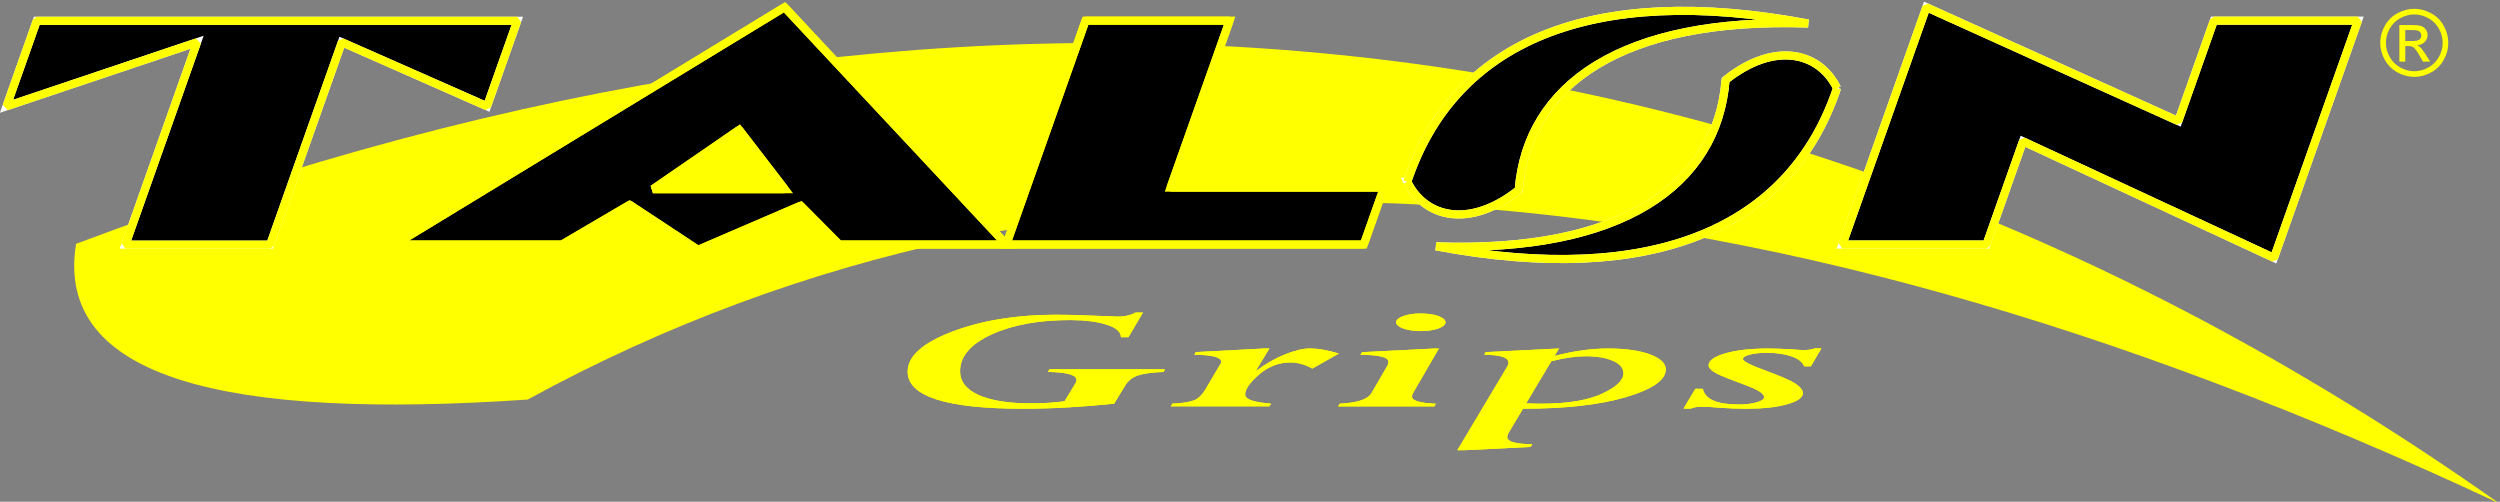
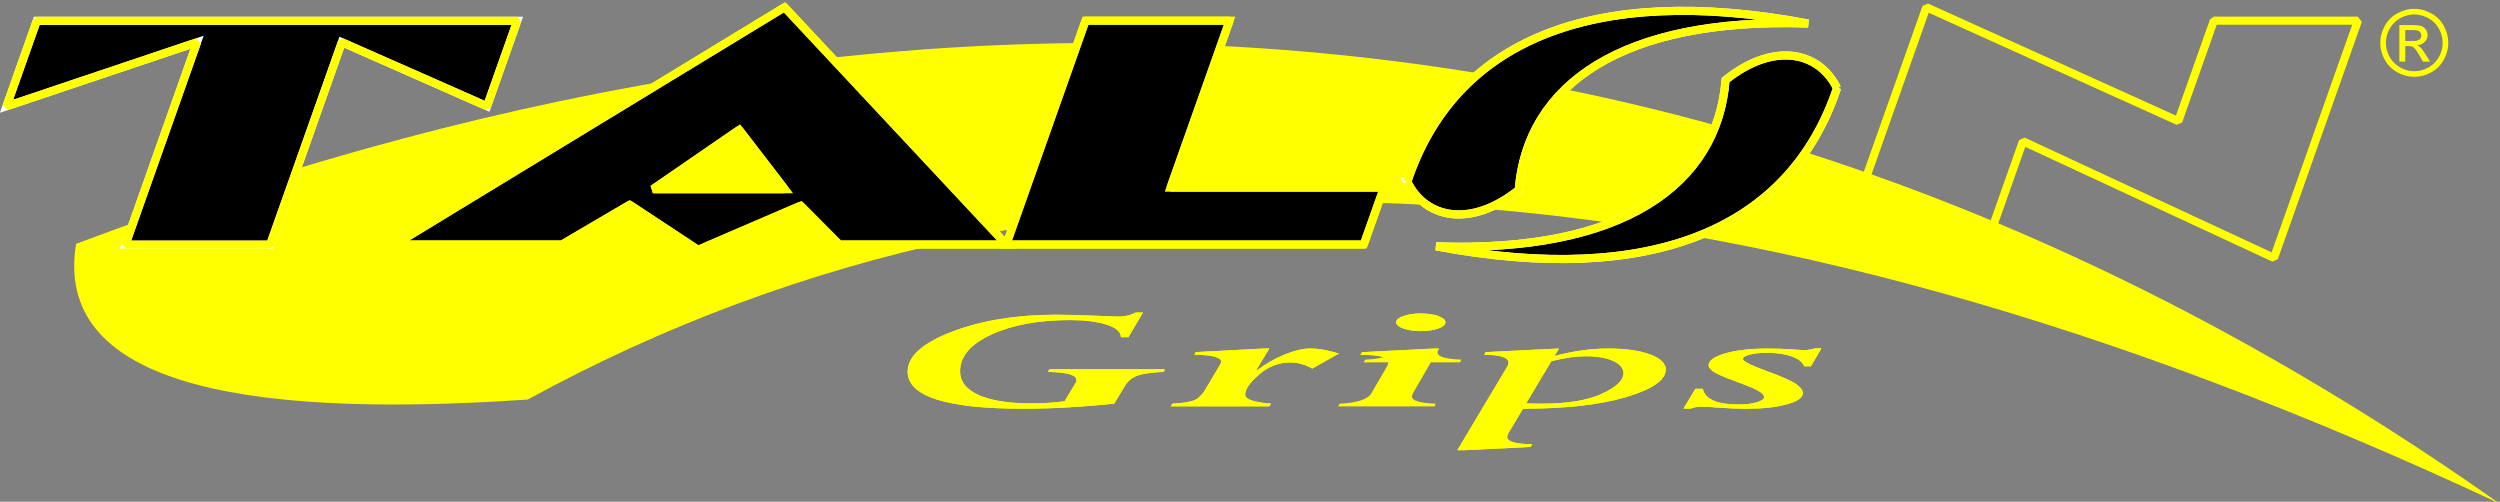
<svg xmlns="http://www.w3.org/2000/svg" version="1.1" viewBox="0 0 307.73 61.762" xml:space="preserve">
  <rect x="0" y="0" width="307.73" height="61.762" fill="#808080" stroke="none" />
  <g transform="matrix(1.333 0 0 -1.333 -50.21 1030.4)">
    <g fill="#ff0">
      <path d="m44.699 750.48c80.852 30.443 155.7 24.054 223.75-23.968-70.986 33.254-131.86 37.02-182.05 9.587-27.73-1.893-43.726 1.89-41.708 14.381" fill-rule="evenodd" />
      <g>
        <path d="m141.56 737.38-1.01-1.662c-2.984-0.312-5.792-0.467-8.43-0.467-7.093 0-10.64 1.144-10.64 3.43 0 1.41 1.37 2.639 4.104 3.684 2.732 1.042 5.94 1.565 9.623 1.565 0.97 0 2.116-0.029 3.446-0.087 1.336-0.058 2.075-0.087 2.238-0.087 0.637 0 1.179 0.126 1.627 0.377h0.692l-1.343-2.278h-0.691c0 0.491-0.441 0.878-1.33 1.159-0.888 0.283-2.007 0.423-3.356 0.423-2.91 0-5.338-0.445-7.271-1.335-1.933-0.892-2.896-2.022-2.896-3.393 0-0.946 0.569-1.676 1.709-2.192 1.139-0.515 2.76-0.772 4.856-0.772 1.058 0 2.082 0.063 3.079 0.191l1.031 1.696c0.054 0.099 0.081 0.189 0.081 0.269 0 0.469-0.889 0.718-2.659 0.747l0.163 0.247h10.661l-0.122-0.247c-1.079-0.043-1.879-0.152-2.394-0.334-0.509-0.179-0.902-0.491-1.167-0.934" />
        <path d="m149.02 737.11 1.35 2.279c0.041 0.072 0.061 0.14 0.061 0.203 0 0.414-0.82 0.626-2.469 0.641l0.122 0.247 6.362 0.334h0.44l-1.2-1.976 0.075-0.029c0.766 0.585 1.607 1.067 2.522 1.442 0.923 0.375 1.709 0.564 2.367 0.564 0.719 0 1.607-0.155 2.658-0.467l-2.461-1.391c-0.658 0.377-1.336 0.566-2.021 0.566-1.065 0-2.035-0.37-2.889-1.113-0.862-0.743-1.289-1.362-1.289-1.86 0-0.435 0.8-0.711 2.395-0.83l-0.163-0.247h-9.115l0.163 0.247c0.835 0.039 1.472 0.128 1.912 0.274 0.441 0.142 0.835 0.515 1.18 1.117" />
        <path d="m168.86 742.42c-0.624 0-1.159 0.08-1.607 0.237-0.441 0.16-0.664 0.353-0.664 0.581 0 0.22 0.223 0.411 0.664 0.571 0.448 0.157 0.983 0.237 1.607 0.237 0.631 0 1.173-0.08 1.621-0.237 0.441-0.16 0.665-0.351 0.665-0.571 0-0.227-0.224-0.421-0.665-0.581-0.447-0.157-0.99-0.237-1.621-0.237zm-4.551-5.732 1.391 2.392c0.122 0.203 0.177 0.372 0.177 0.503 0 0.425-0.862 0.641-2.585 0.646l0.157 0.247 6.653 0.334h0.434l-2.361-4.069c-0.081-0.143-0.122-0.264-0.122-0.368 0-0.382 0.732-0.602 2.197-0.658l-0.122-0.247h-8.912l0.177 0.247c1.614 0.08 2.584 0.404 2.916 0.973" />
        <path d="m172.24 731.42 4.591 7.689c0.088 0.143 0.136 0.271 0.136 0.385 0 0.491-0.746 0.735-2.245 0.735l0.122 0.247 6.782 0.336-0.413-0.689c1.743 0.457 3.39 0.687 4.951 0.687 1.58 0 2.868-0.179 3.852-0.537 0.984-0.361 1.472-0.825 1.472-1.396 0-0.972-1.214-1.821-3.635-2.542-2.421-0.723-5.602-1.084-9.549-1.084l-1.343-2.25c-0.074-0.143-0.115-0.264-0.115-0.368 0-0.423 0.773-0.643 2.313-0.663l-0.156-0.247-6.104-0.305zm8.681 8.219-2.326-3.894c0.366-0.02 0.847-0.029 1.424-0.029 2.381 0 4.239 0.305 5.567 0.914 1.33 0.612 1.994 1.241 1.994 1.891 0 0.476-0.319 0.859-0.964 1.146-0.637 0.288-1.478 0.43-2.523 0.43-0.902 0-1.96-0.152-3.174-0.46" />
        <path d="m205.86 740.82-0.977-1.655h-0.611c-0.156 0.402-0.556 0.711-1.194 0.927-0.63 0.215-1.383 0.322-2.258 0.322-0.624 0-1.146-0.056-1.566-0.165-0.427-0.109-0.637-0.244-0.637-0.406-7e-3 -0.203 0.705-0.569 2.136-1.091 1.431-0.525 2.353-0.933 2.774-1.228 0.413-0.295 0.624-0.569 0.624-0.825 0-0.421-0.489-0.767-1.466-1.04-0.976-0.274-2.231-0.411-3.763-0.411-0.814 0-1.635 0.032-2.442 0.094-0.814 0.063-1.323 0.094-1.54 0.094-0.549 0-0.929-0.058-1.126-0.174h-0.691l1.098 1.829h0.693c0.196-0.968 1.302-1.451 3.309-1.451 0.644 0 1.194 0.066 1.655 0.199 0.461 0.133 0.691 0.293 0.691 0.484 0 0.155-0.142 0.327-0.427 0.518-0.285 0.189-0.991 0.488-2.11 0.897-1.119 0.409-1.831 0.719-2.136 0.927-0.305 0.21-0.455 0.409-0.455 0.592 0 0.438 0.516 0.808 1.54 1.105 1.031 0.297 2.333 0.445 3.914 0.445 0.685 0 1.397-0.024 2.136-0.073 0.732-0.049 1.112-0.073 1.125-0.073 0.434 0 0.8 0.053 1.092 0.16z" />
      </g>
      <path d="m141.56 737.38-1.01-1.662c-2.984-0.312-5.792-0.467-8.43-0.467-7.093 0-10.64 1.144-10.64 3.43 0 1.41 1.37 2.639 4.104 3.684 2.732 1.042 5.94 1.565 9.623 1.565 0.97 0 2.116-0.029 3.446-0.087 1.336-0.058 2.075-0.087 2.238-0.087 0.637 0 1.179 0.126 1.627 0.377h0.692l-1.343-2.278h-0.691c0 0.491-0.441 0.878-1.33 1.159-0.888 0.283-2.007 0.423-3.356 0.423-2.91 0-5.338-0.445-7.271-1.335-1.933-0.892-2.896-2.022-2.896-3.393 0-0.946 0.569-1.676 1.709-2.192 1.139-0.515 2.76-0.772 4.856-0.772 1.058 0 2.082 0.063 3.079 0.191l1.031 1.696c0.054 0.099 0.081 0.189 0.081 0.269 0 0.469-0.889 0.718-2.659 0.747l0.163 0.247h10.661l-0.122-0.247c-1.079-0.043-1.879-0.152-2.394-0.334-0.509-0.179-0.902-0.491-1.167-0.934z" />
      <path d="m149.02 737.11 1.35 2.279c0.041 0.072 0.061 0.14 0.061 0.203 0 0.414-0.82 0.626-2.469 0.641l0.122 0.247 6.362 0.334h0.44l-1.2-1.976 0.075-0.029c0.766 0.585 1.607 1.067 2.522 1.442 0.923 0.375 1.709 0.564 2.367 0.564 0.719 0 1.607-0.155 2.658-0.467l-2.461-1.391c-0.658 0.377-1.336 0.566-2.021 0.566-1.065 0-2.035-0.37-2.889-1.113-0.862-0.743-1.289-1.362-1.289-1.86 0-0.435 0.8-0.711 2.395-0.83l-0.163-0.247h-9.115l0.163 0.247c0.835 0.039 1.472 0.128 1.912 0.274 0.441 0.142 0.835 0.515 1.18 1.117z" />
-       <path d="m168.86 742.42c-0.624 0-1.159 0.08-1.607 0.237-0.441 0.16-0.664 0.353-0.664 0.581 0 0.22 0.223 0.411 0.664 0.571 0.448 0.157 0.983 0.237 1.607 0.237 0.631 0 1.173-0.08 1.621-0.237 0.441-0.16 0.665-0.351 0.665-0.571 0-0.227-0.224-0.421-0.665-0.581-0.447-0.157-0.99-0.237-1.621-0.237zm-4.551-5.732 1.391 2.392c0.122 0.203 0.177 0.372 0.177 0.503 0 0.425-0.862 0.641-2.585 0.646l0.157 0.247 6.653 0.334h0.434l-2.361-4.069c-0.081-0.143-0.122-0.264-0.122-0.368 0-0.382 0.732-0.602 2.197-0.658l-0.122-0.247h-8.912l0.177 0.247c1.614 0.08 2.584 0.404 2.916 0.973z" />
+       <path d="m168.86 742.42c-0.624 0-1.159 0.08-1.607 0.237-0.441 0.16-0.664 0.353-0.664 0.581 0 0.22 0.223 0.411 0.664 0.571 0.448 0.157 0.983 0.237 1.607 0.237 0.631 0 1.173-0.08 1.621-0.237 0.441-0.16 0.665-0.351 0.665-0.571 0-0.227-0.224-0.421-0.665-0.581-0.447-0.157-0.99-0.237-1.621-0.237zm-4.551-5.732 1.391 2.392c0.122 0.203 0.177 0.372 0.177 0.503 0 0.425-0.862 0.641-2.585 0.646l0.157 0.247 6.653 0.334h0.434c-0.081-0.143-0.122-0.264-0.122-0.368 0-0.382 0.732-0.602 2.197-0.658l-0.122-0.247h-8.912l0.177 0.247c1.614 0.08 2.584 0.404 2.916 0.973z" />
      <path d="m172.24 731.42 4.591 7.689c0.088 0.143 0.136 0.271 0.136 0.385 0 0.491-0.746 0.735-2.245 0.735l0.122 0.247 6.782 0.336-0.413-0.689c1.743 0.457 3.39 0.687 4.951 0.687 1.58 0 2.868-0.179 3.852-0.537 0.984-0.361 1.472-0.825 1.472-1.396 0-0.972-1.214-1.821-3.635-2.542-2.421-0.723-5.602-1.084-9.549-1.084l-1.343-2.25c-0.074-0.143-0.115-0.264-0.115-0.368 0-0.423 0.773-0.643 2.313-0.663l-0.156-0.247-6.104-0.305zm8.681 8.219-2.326-3.894c0.366-0.02 0.847-0.029 1.424-0.029 2.381 0 4.239 0.305 5.567 0.914 1.33 0.612 1.994 1.241 1.994 1.891 0 0.476-0.319 0.859-0.964 1.146-0.637 0.288-1.478 0.43-2.523 0.43-0.902 0-1.96-0.152-3.174-0.46z" />
      <path d="m205.86 740.82-0.977-1.655h-0.611c-0.156 0.402-0.556 0.711-1.194 0.927-0.63 0.215-1.383 0.322-2.258 0.322-0.624 0-1.146-0.056-1.566-0.165-0.427-0.109-0.637-0.244-0.637-0.406-7e-3 -0.203 0.705-0.569 2.136-1.091 1.431-0.525 2.353-0.933 2.774-1.228 0.413-0.295 0.624-0.569 0.624-0.825 0-0.421-0.489-0.767-1.466-1.04-0.976-0.274-2.231-0.411-3.763-0.411-0.814 0-1.635 0.032-2.442 0.094-0.814 0.063-1.323 0.094-1.54 0.094-0.549 0-0.929-0.058-1.126-0.174h-0.691l1.098 1.829h0.693c0.196-0.968 1.302-1.451 3.309-1.451 0.644 0 1.194 0.066 1.655 0.199 0.461 0.133 0.691 0.293 0.691 0.484 0 0.155-0.142 0.327-0.427 0.518-0.285 0.189-0.991 0.488-2.11 0.897-1.119 0.409-1.831 0.719-2.136 0.927-0.305 0.21-0.455 0.409-0.455 0.592 0 0.438 0.516 0.808 1.54 1.105 1.031 0.297 2.333 0.445 3.914 0.445 0.685 0 1.397-0.024 2.136-0.073 0.732-0.049 1.112-0.073 1.125-0.073 0.434 0 0.8 0.053 1.092 0.16z" />
    </g>
    <path d="m55.863 769.09-17.595-5.911 2.796 7.895h44.371l-2.794-7.895-13.408 5.915-6.617-18.691h-13.368z" stroke="#fff" stroke-miterlimit="2.613" stroke-width=".75" />
    <g stroke="#ff0" stroke-width=".75">
      <path d="m55.863 769.09-17.595-5.911 2.796 7.895h44.371l-2.794-7.895-13.408 5.915-6.617-18.691h-13.368z" fill="none" stroke-linejoin="bevel" stroke-miterlimit="10" />
      <path d="m89.554 750.41h-15.439l36 21.915 20.485-21.915h-15.439l-3.563 3.589-9.477-4.078-6.309 4.162zm8.402 5.113h12.18l-4.213 5.48z" stroke-miterlimit="2.613" />
      <path d="m89.554 750.41h-15.439l36 21.915 20.485-21.915h-15.439l-3.563 3.589-9.477-4.078-6.309 4.162zm8.402 5.113h12.18l-4.213 5.48z" fill="none" stroke-linejoin="bevel" stroke-miterlimit="10" />
      <path d="m163.6 750.41h-33.013l7.319 20.672h13.304l-5.456-15.414h19.707z" stroke-miterlimit="2.613" />
      <path d="m163.6 750.41h-33.013l7.319 20.672h13.304l-5.456-15.414h19.707z" fill="none" stroke-linejoin="bevel" stroke-miterlimit="10" />
    </g>
    <g stroke-width=".75">
-       <path d="m221.1 750.41h-13.306l7.757 21.915 23.265-10.516 3.282 9.274h13.307l-7.755-21.905-23.179 10.765z" stroke="#fff" stroke-miterlimit="2.613" />
      <path d="m221.1 750.41h-13.306l7.757 21.915 23.265-10.516 3.282 9.274h13.307l-7.755-21.905-23.179 10.765z" fill="none" stroke="#ff0" stroke-linejoin="bevel" stroke-miterlimit="10" />
      <path d="m167.62 756.21c4.316 12.917 16.944 18.385 37.019 14.61-17.182 0.591-25.964-5.647-26.731-15.367-4.507-3.591-8.668-2.585-10.289 0.757z" fill-rule="evenodd" stroke="#fff" stroke-miterlimit="2.613" />
      <path d="m167.62 756.21c4.316 12.917 16.944 18.385 37.019 14.61-17.182 0.591-25.964-5.647-26.731-15.367-4.507-3.591-8.668-2.585-10.289 0.757" fill="none" stroke="#ff0" stroke-linejoin="bevel" stroke-miterlimit="10" />
      <path d="m207.3 764.85c-4.32-12.915-16.946-18.384-37.018-14.604 17.178-0.596 25.959 5.64 26.728 15.361 4.508 3.594 8.665 2.593 10.29-0.757z" fill-rule="evenodd" stroke="#fff" stroke-miterlimit="2.613" />
      <path d="m207.3 764.85c-4.32-12.915-16.946-18.384-37.018-14.604 17.178-0.596 25.959 5.64 26.728 15.361 4.508 3.594 8.665 2.593 10.29-0.757" fill="none" stroke="#ff0" stroke-linejoin="bevel" stroke-miterlimit="10" />
    </g>
    <path d="m260.61 772.18c0.527 0 1.041-0.135 1.544-0.406 0.502-0.27 0.894-0.658 1.174-1.161 0.28-0.504 0.42-1.03 0.42-1.575 0-0.541-0.138-1.063-0.415-1.562-0.276-0.5-0.662-0.888-1.161-1.164-0.499-0.277-1.02-0.415-1.563-0.415-0.544 0-1.066 0.138-1.565 0.415-0.499 0.276-0.887 0.664-1.164 1.164-0.277 0.499-0.416 1.02-0.416 1.562 0 0.546 0.141 1.071 0.422 1.575 0.283 0.503 0.675 0.891 1.176 1.161 0.503 0.271 1.017 0.406 1.546 0.406zm0-0.52c-0.442 0-0.873-0.114-1.29-0.34-0.417-0.226-0.744-0.55-0.98-0.97-0.236-0.42-0.354-0.858-0.354-1.313 0-0.453 0.117-0.887 0.348-1.301 0.232-0.415 0.555-0.739 0.972-0.971 0.416-0.232 0.851-0.348 1.304-0.348 0.452 0 0.887 0.117 1.303 0.348 0.416 0.232 0.74 0.556 0.971 0.971 0.23 0.415 0.345 0.848 0.345 1.301 0 0.455-0.118 0.892-0.352 1.313-0.234 0.42-0.561 0.744-0.981 0.97-0.419 0.226-0.848 0.34-1.286 0.34zm-1.38-4.356v3.376h1.162c0.398 0 0.685-0.031 0.862-0.094 0.179-0.063 0.32-0.171 0.426-0.327 0.105-0.155 0.158-0.32 0.158-0.494 0-0.246-0.088-0.462-0.266-0.643-0.176-0.183-0.41-0.286-0.703-0.308 0.119-0.05 0.216-0.109 0.287-0.179 0.136-0.132 0.302-0.355 0.5-0.669l0.412-0.661h-0.662l-0.301 0.531c-0.236 0.419-0.428 0.682-0.573 0.787-0.1 0.077-0.244 0.115-0.436 0.114h-0.321v-1.432zm0.545 1.901h0.662c0.317 0 0.533 0.047 0.648 0.141 0.115 0.093 0.173 0.219 0.173 0.372 0 0.1-0.028 0.189-0.084 0.267-0.056 0.08-0.132 0.138-0.23 0.176-0.1 0.038-0.281 0.058-0.548 0.058h-0.621z" fill="#ff0" />
  </g>
</svg>